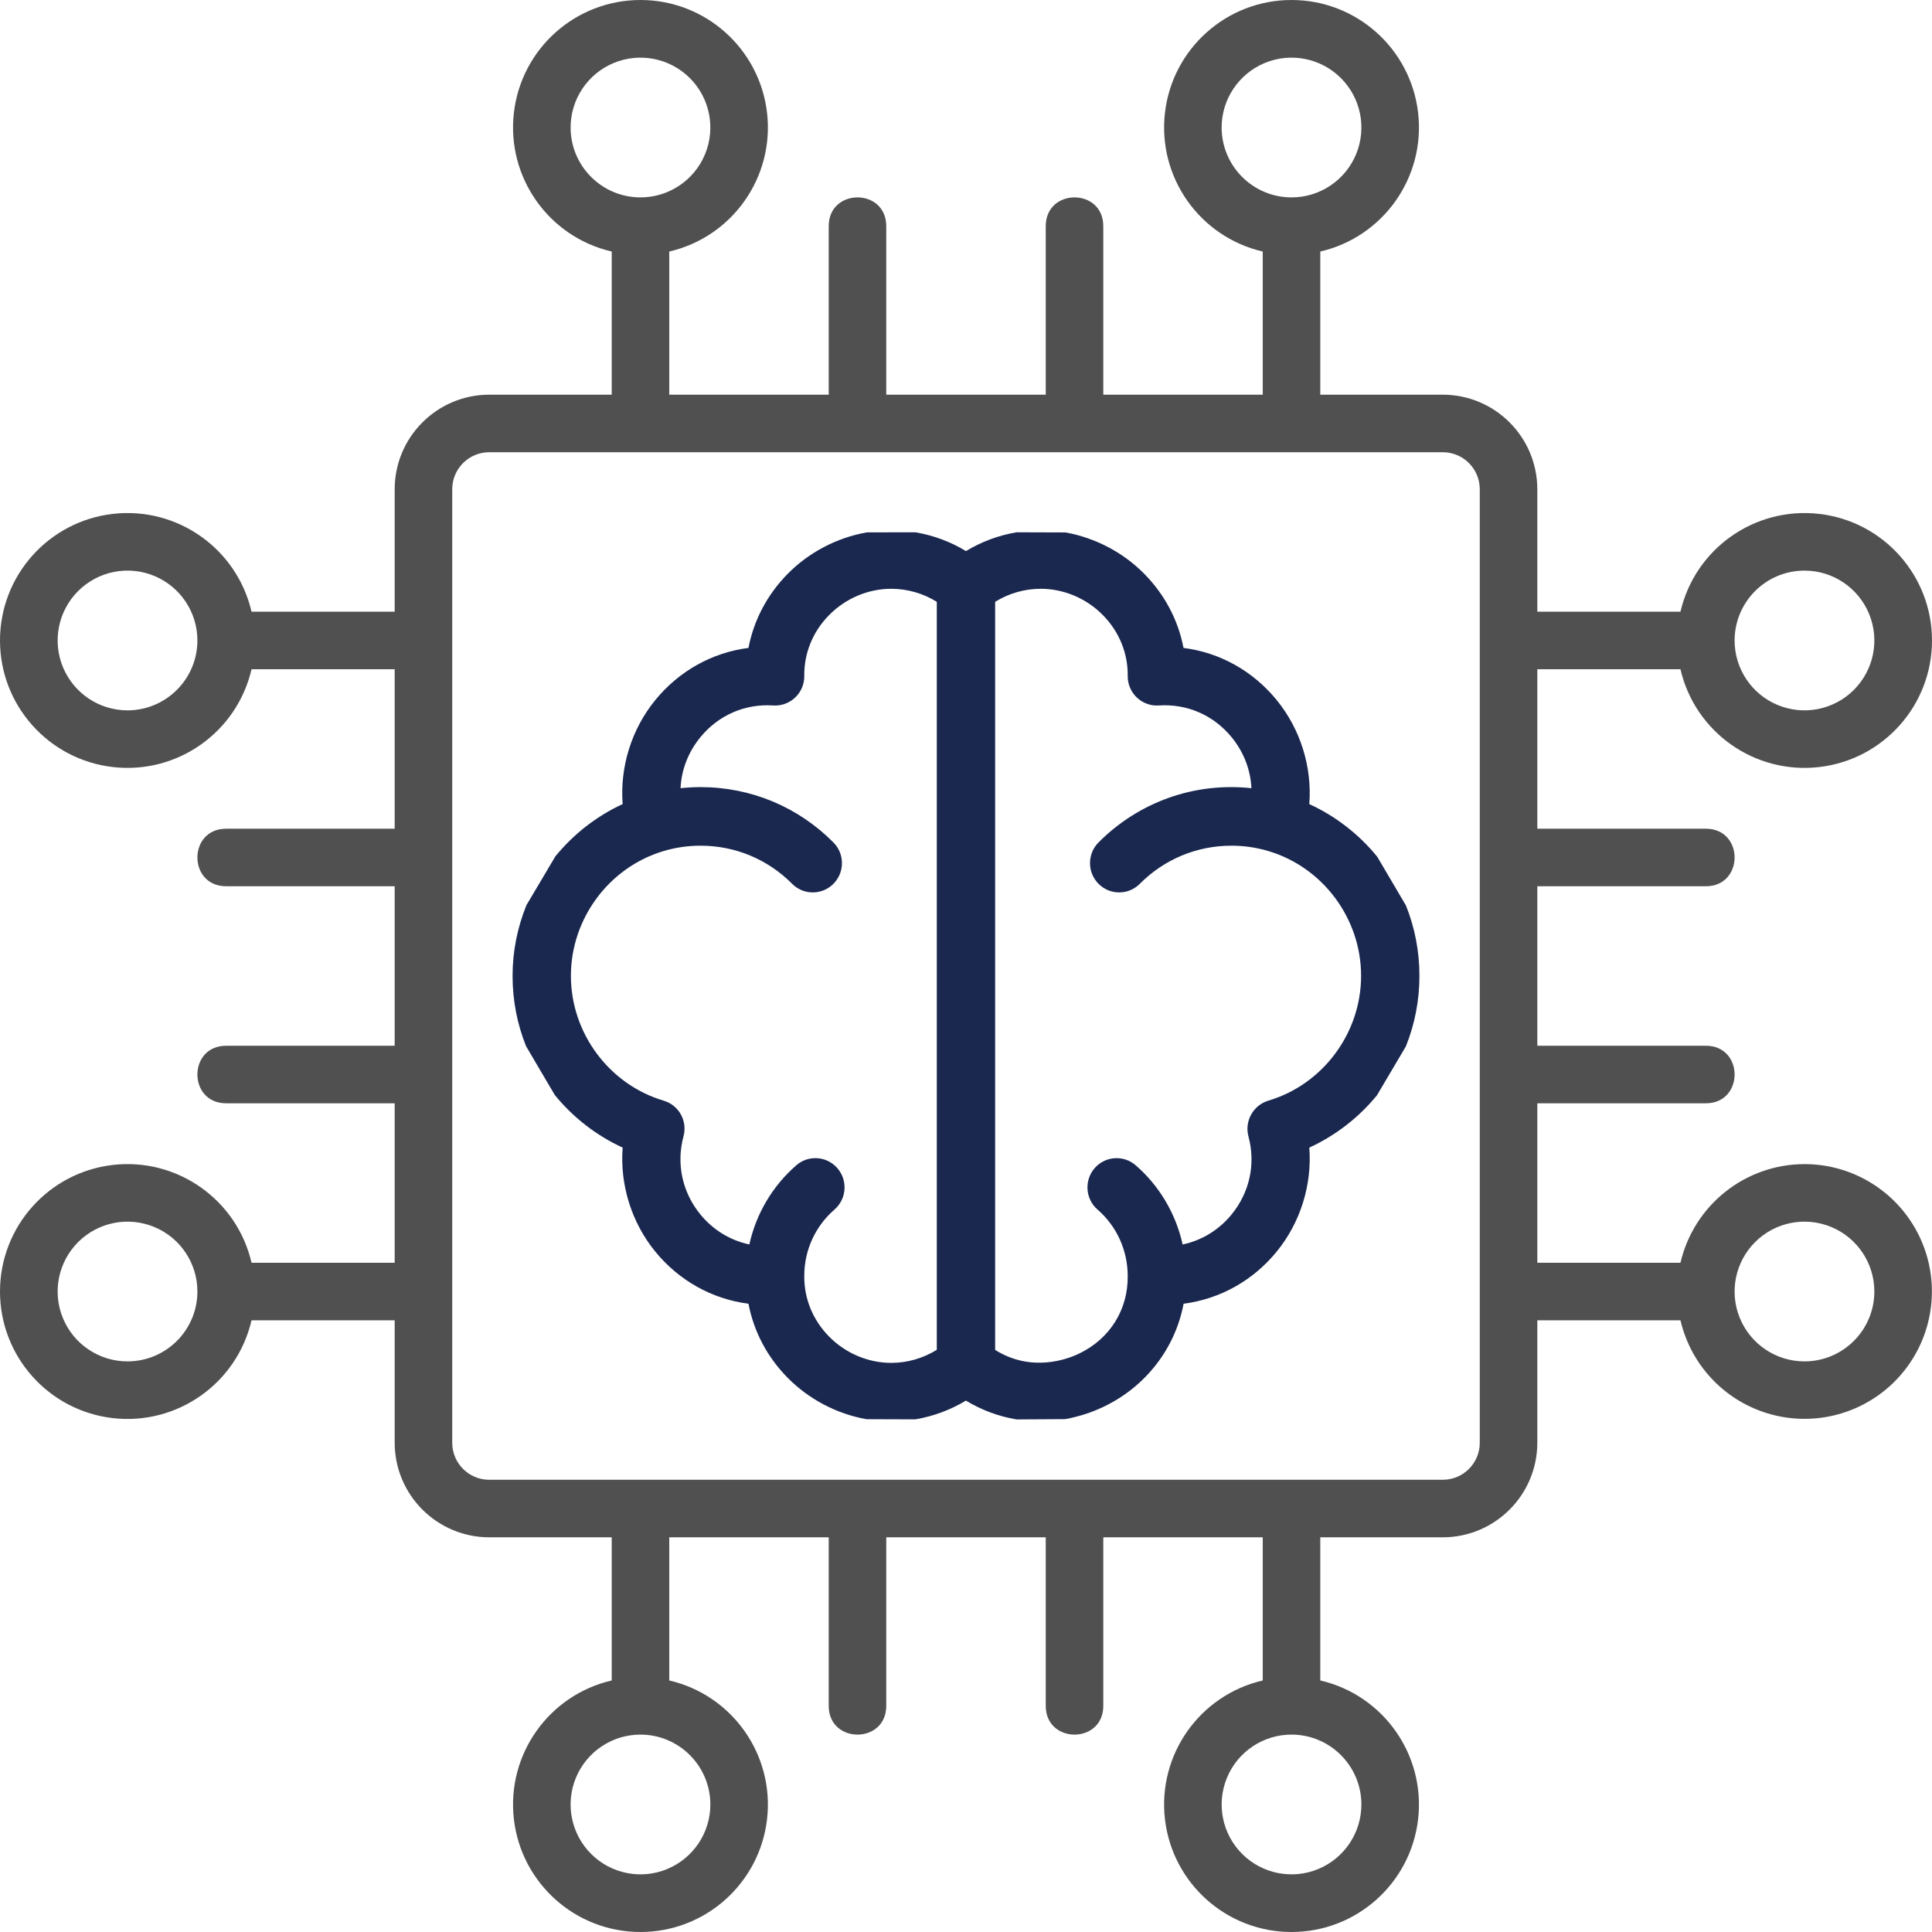
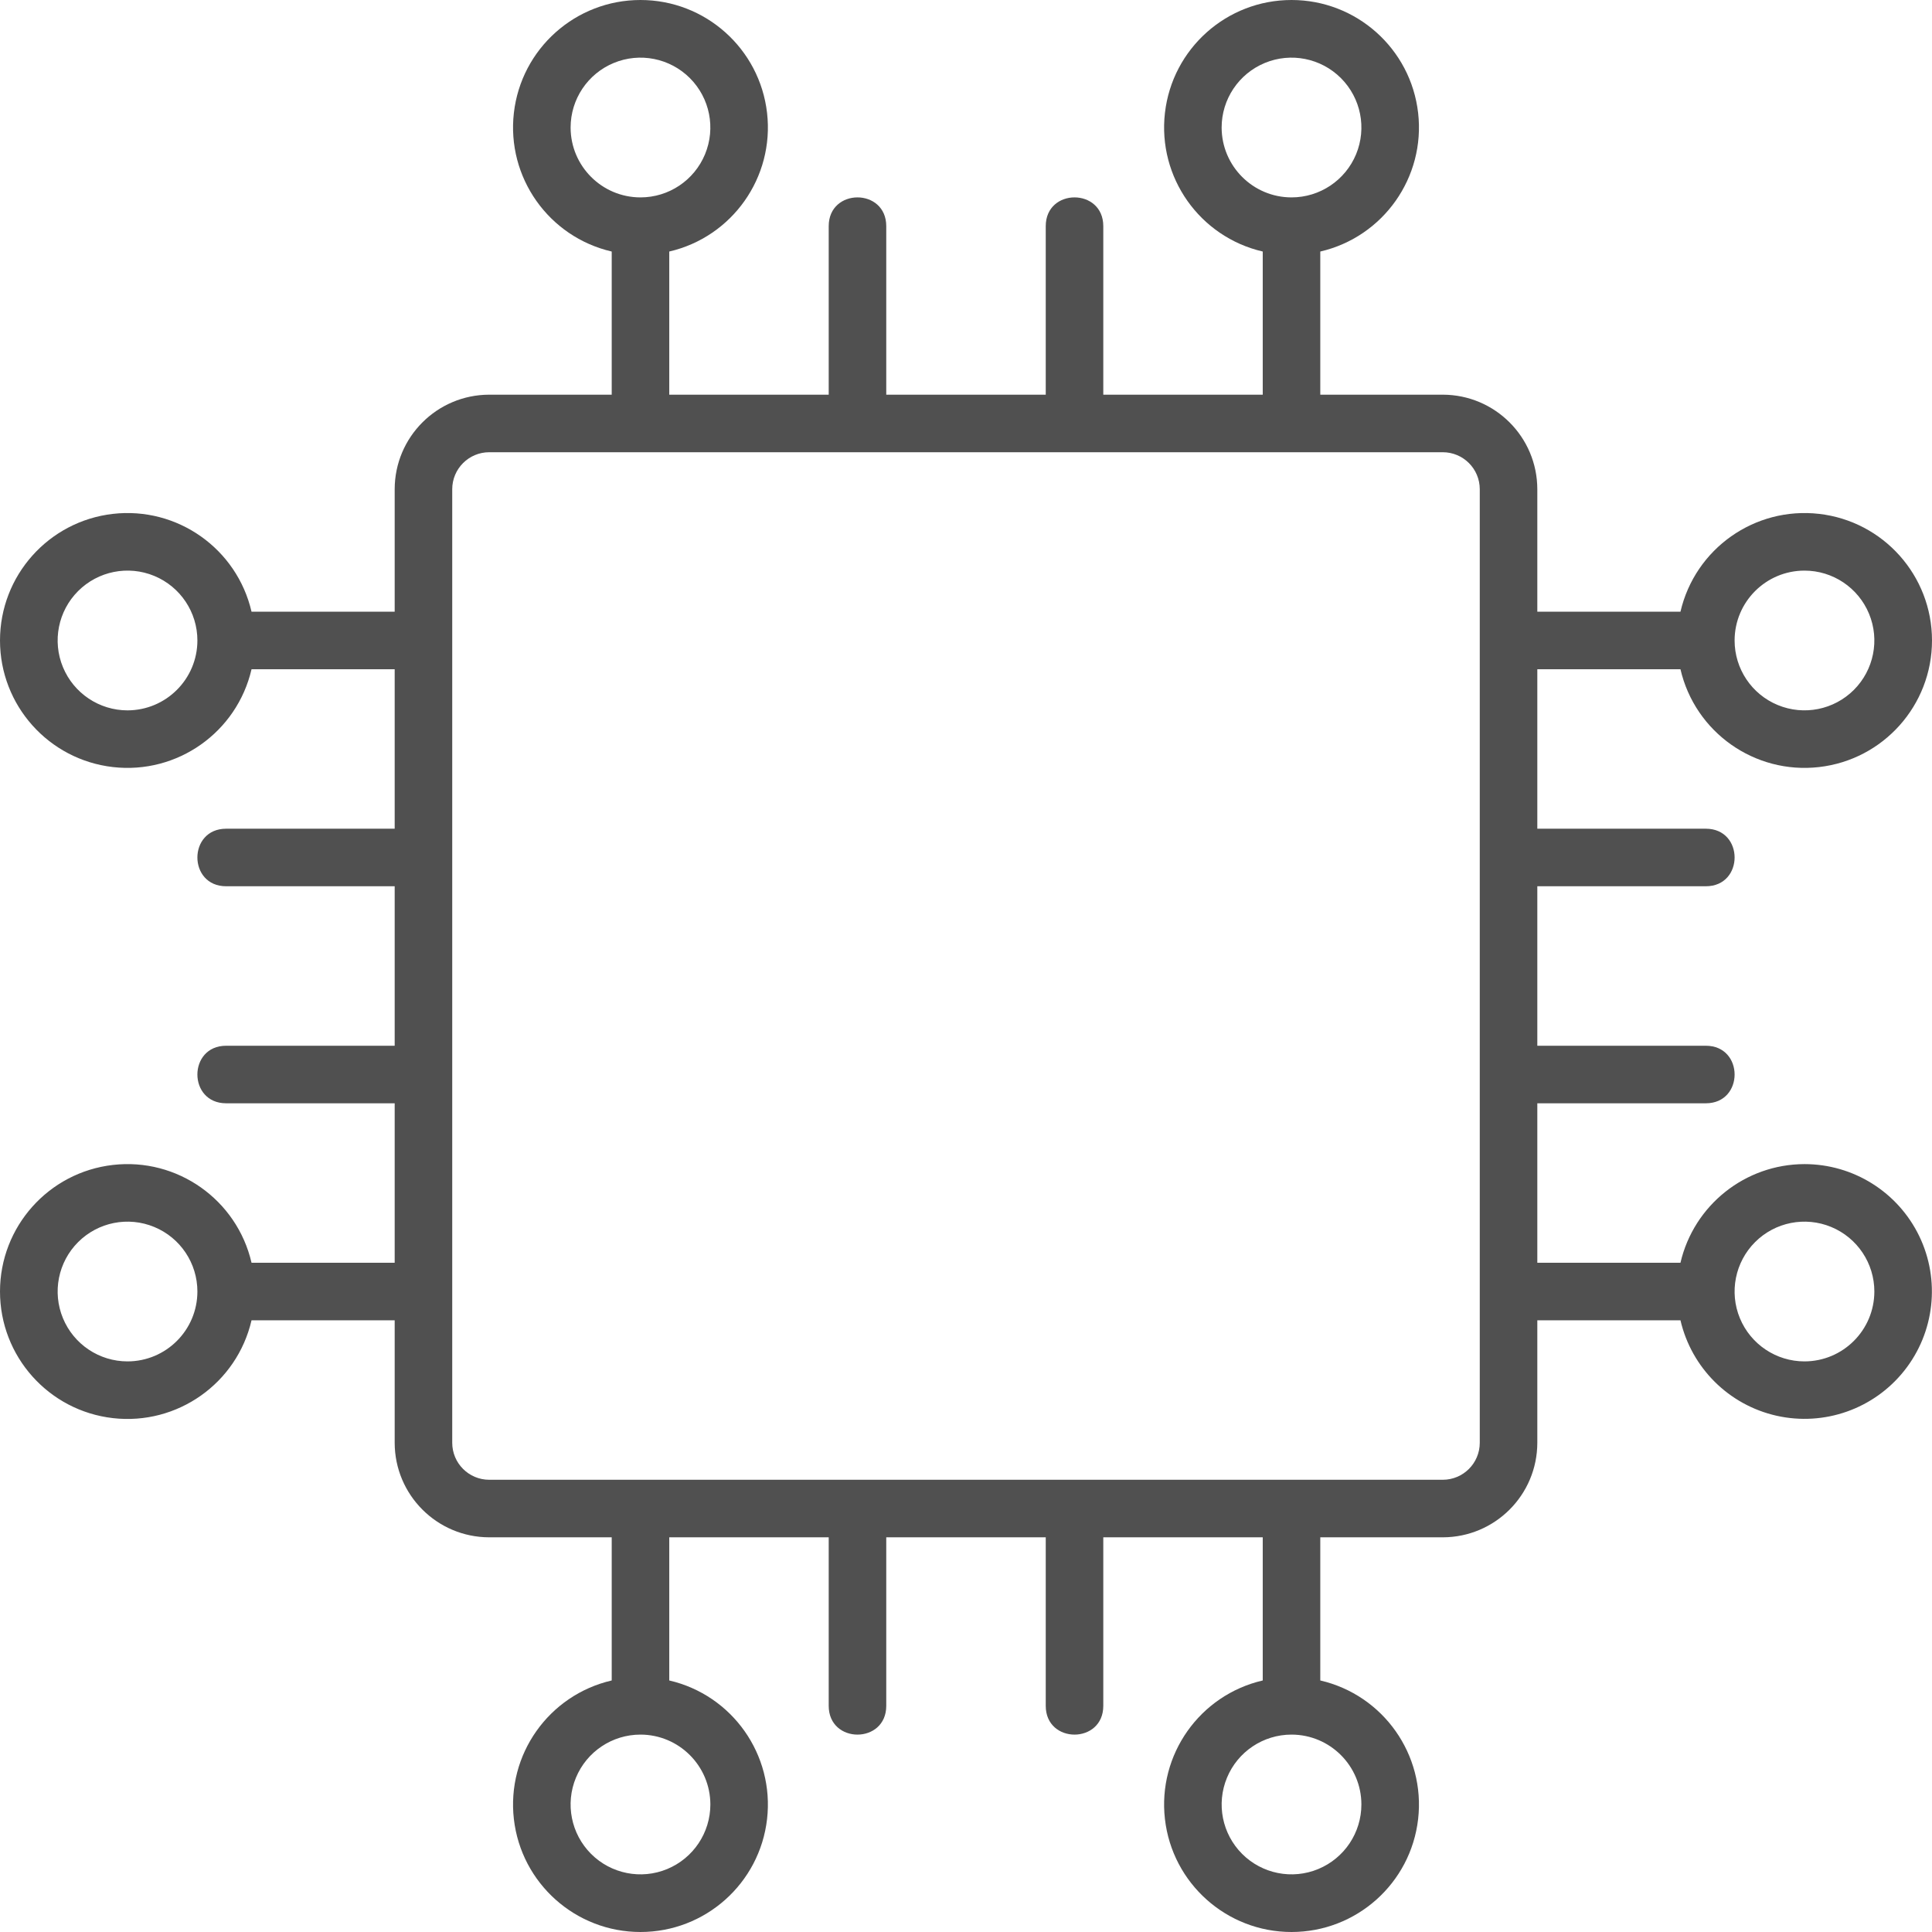
<svg xmlns="http://www.w3.org/2000/svg" width="98px" height="98px" viewBox="0 0 98 98" version="1.1">
  <title>群組</title>
  <g id="web" stroke="none" stroke-width="1" fill="none" fill-rule="evenodd">
    <g id="HPERC" transform="translate(-796, -1190)">
      <g id="群組" transform="translate(796, 1190)">
        <path d="M91.531,69.056 C90.098,69.056 88.806,68.193 88.256,66.868 C87.708,65.544 88.012,64.02 89.025,63.006 C90.039,61.992 91.563,61.689 92.888,62.238 C94.212,62.786 95.076,64.078 95.076,65.512 C95.073,67.469 93.488,69.054 91.531,69.056 L91.531,69.056 Z M75.061,73.184 C75.06,74.221 74.221,75.06 73.184,75.061 L24.816,75.061 C23.779,75.06 22.94,74.221 22.939,73.184 L22.939,24.816 C22.94,23.779 23.779,22.94 24.816,22.939 L73.184,22.939 C74.221,22.94 75.06,23.779 75.061,24.816 L75.061,73.184 Z M69.056,91.531 C69.056,92.965 68.193,94.257 66.868,94.806 C65.544,95.355 64.02,95.051 63.006,94.038 C61.992,93.023 61.689,91.5 62.238,90.175 C62.786,88.85 64.078,87.987 65.512,87.987 C67.469,87.989 69.054,89.575 69.056,91.531 L69.056,91.531 Z M36.033,91.531 C36.033,92.965 35.168,94.257 33.844,94.806 C32.52,95.355 30.995,95.051 29.982,94.038 C28.968,93.023 28.665,91.5 29.213,90.175 C29.762,88.85 31.054,87.987 32.488,87.987 C34.444,87.989 36.029,89.575 36.033,91.531 L36.033,91.531 Z M6.469,69.056 C5.035,69.056 3.743,68.193 3.194,66.868 C2.645,65.544 2.949,64.02 3.962,63.006 C4.977,61.992 6.5,61.689 7.825,62.238 C9.15,62.786 10.013,64.078 10.013,65.512 C10.011,67.469 8.425,69.054 6.469,69.056 L6.469,69.056 Z M6.469,36.033 C5.035,36.033 3.743,35.168 3.194,33.844 C2.645,32.52 2.949,30.995 3.962,29.982 C4.977,28.968 6.5,28.665 7.825,29.213 C9.15,29.762 10.013,31.054 10.013,32.488 C10.011,34.444 8.425,36.029 6.469,36.033 L6.469,36.033 Z M28.944,6.469 C28.944,5.035 29.807,3.743 31.132,3.194 C32.456,2.645 33.98,2.949 34.994,3.962 C36.008,4.977 36.311,6.5 35.762,7.825 C35.214,9.15 33.922,10.013 32.488,10.013 C30.531,10.011 28.946,8.425 28.944,6.469 L28.944,6.469 Z M61.967,6.469 C61.967,5.035 62.832,3.743 64.156,3.194 C65.48,2.645 67.005,2.949 68.018,3.962 C69.032,4.977 69.335,6.5 68.787,7.825 C68.238,9.15 66.946,10.013 65.512,10.013 C63.556,10.011 61.971,8.425 61.967,6.469 L61.967,6.469 Z M91.531,28.944 C92.965,28.944 94.257,29.807 94.806,31.132 C95.355,32.456 95.051,33.98 94.038,34.994 C93.023,36.008 91.5,36.311 90.175,35.762 C88.85,35.214 87.987,33.922 87.987,32.488 C87.989,30.531 89.575,28.946 91.531,28.944 L91.531,28.944 Z M91.531,59.049 C88.527,59.054 85.922,61.127 85.241,64.052 L77.98,64.052 L77.98,55.964 L86.528,55.964 C88.474,55.964 88.474,53.045 86.528,53.045 L77.98,53.045 L77.98,44.955 L86.528,44.955 C88.474,44.955 88.474,42.036 86.528,42.036 L77.98,42.036 L77.98,33.948 L85.241,33.948 C85.983,37.148 89.008,39.283 92.272,38.909 C95.536,38.535 98,35.773 98,32.488 C98,29.202 95.536,26.44 92.272,26.066 C89.008,25.693 85.983,27.828 85.241,31.029 L77.98,31.029 L77.98,24.816 C77.976,22.168 75.832,20.024 73.184,20.02 L66.971,20.02 L66.971,12.759 C70.172,12.017 72.307,8.992 71.934,5.728 C71.56,2.464 68.798,0 65.512,0 C62.227,0 59.465,2.464 59.091,5.728 C58.717,8.992 60.852,12.017 64.052,12.759 L64.052,20.02 L55.964,20.02 L55.964,11.472 C55.964,9.526 53.045,9.526 53.045,11.472 L53.045,20.02 L44.955,20.02 L44.955,11.472 C44.955,9.526 42.036,9.526 42.036,11.472 L42.036,20.02 L33.948,20.02 L33.948,12.759 C37.148,12.017 39.283,8.992 38.909,5.728 C38.535,2.464 35.773,0 32.488,0 C29.202,0 26.44,2.464 26.066,5.728 C25.693,8.992 27.828,12.017 31.029,12.759 L31.029,20.02 L24.816,20.02 C22.168,20.024 20.024,22.168 20.02,24.816 L20.02,31.029 L12.759,31.029 C12.017,27.828 8.992,25.693 5.728,26.066 C2.464,26.44 0,29.202 0,32.488 C0,35.773 2.464,38.535 5.728,38.909 C8.992,39.283 12.017,37.148 12.759,33.948 L20.02,33.948 L20.02,42.036 L11.472,42.036 C9.526,42.036 9.526,44.955 11.472,44.955 L20.02,44.955 L20.02,53.045 L11.472,53.045 C9.526,53.045 9.526,55.964 11.472,55.964 L20.02,55.964 L20.02,64.052 L12.759,64.052 C12.017,60.852 8.992,58.717 5.728,59.091 C2.464,59.465 0,62.227 0,65.512 C0,68.798 2.464,71.56 5.728,71.934 C8.992,72.307 12.017,70.172 12.759,66.971 L20.02,66.971 L20.02,73.184 C20.024,75.832 22.168,77.976 24.816,77.98 L31.029,77.98 L31.029,85.241 C27.828,85.983 25.693,89.008 26.066,92.272 C26.44,95.536 29.202,98 32.488,98 C35.773,98 38.535,95.536 38.909,92.272 C39.283,89.008 37.148,85.983 33.948,85.241 L33.948,77.98 L42.036,77.98 L42.036,86.528 C42.036,88.474 44.955,88.474 44.955,86.528 L44.955,77.98 L53.045,77.98 L53.045,86.528 C53.045,88.474 55.964,88.474 55.964,86.528 L55.964,77.98 L64.052,77.98 L64.052,85.241 C60.852,85.983 58.717,89.008 59.091,92.272 C59.465,95.536 62.227,98 65.512,98 C68.798,98 71.56,95.536 71.934,92.272 C72.307,89.008 70.172,85.983 66.971,85.241 L66.971,77.98 L73.184,77.98 C75.832,77.976 77.976,75.832 77.98,73.184 L77.98,66.971 L85.241,66.971 C85.802,69.387 87.696,71.268 90.115,71.813 C92.535,72.357 95.052,71.469 96.594,69.527 C98.136,67.585 98.43,64.932 97.352,62.699 C96.272,60.467 94.012,59.048 91.531,59.049 L91.531,59.049 Z" id="Fill-1" fill="#505050" />
-         <path d="M40.797,64.696 C40.8,63.414 41.357,62.196 42.327,61.356 C42.945,60.821 43.014,59.882 42.481,59.262 C42.223,58.961 41.864,58.78 41.469,58.75 C41.432,58.747 41.395,58.746 41.359,58.746 C41.004,58.746 40.666,58.872 40.395,59.107 C39.191,60.15 38.351,61.569 38.011,63.125 C37.04,62.92 36.165,62.385 35.525,61.6 C34.608,60.477 34.296,59.034 34.67,57.642 C34.881,56.857 34.438,56.062 33.662,55.831 C30.893,55.006 28.959,52.402 28.959,49.498 C28.959,46.596 30.893,43.993 33.661,43.169 C34.269,42.988 34.899,42.897 35.534,42.897 C37.291,42.897 38.941,43.584 40.181,44.831 C40.46,45.112 40.832,45.267 41.228,45.267 C41.622,45.267 41.993,45.113 42.272,44.833 C42.552,44.553 42.707,44.18 42.707,43.783 C42.707,43.387 42.554,43.013 42.275,42.733 C40.477,40.923 38.083,39.926 35.534,39.926 C35.197,39.926 34.858,39.945 34.521,39.981 C34.566,39.039 34.91,38.151 35.526,37.396 C36.439,36.278 37.786,35.689 39.22,35.785 C39.632,35.812 40.038,35.665 40.336,35.38 C40.635,35.097 40.803,34.697 40.797,34.283 C40.782,33.136 41.227,32.042 42.052,31.204 C42.887,30.353 44.036,29.866 45.204,29.866 C46.023,29.866 46.82,30.094 47.519,30.527 L47.519,68.469 C46.82,68.902 46.023,69.131 45.204,69.131 C44.035,69.131 42.886,68.643 42.051,67.793 C41.227,66.954 40.782,65.861 40.797,64.714 L40.797,64.696 Z M63.327,57.643 C63.702,59.034 63.392,60.476 62.475,61.6 C61.834,62.387 60.958,62.922 59.988,63.126 C59.647,61.568 58.808,60.149 57.606,59.108 C57.307,58.848 56.924,58.722 56.531,58.75 C56.137,58.78 55.777,58.961 55.519,59.262 C54.987,59.882 55.056,60.822 55.673,61.356 C56.64,62.194 57.198,63.412 57.203,64.713 C57.225,66.443 56.291,67.925 54.704,68.677 C54.175,68.928 52.332,69.641 50.478,68.473 L50.478,30.527 C51.176,30.094 51.973,29.866 52.793,29.866 C53.961,29.866 55.11,30.353 55.945,31.202 C56.77,32.041 57.217,33.136 57.203,34.284 C57.198,34.697 57.365,35.097 57.664,35.38 C57.963,35.665 58.37,35.813 58.779,35.785 C60.215,35.689 61.561,36.277 62.475,37.397 C63.09,38.152 63.433,39.04 63.478,39.981 C60.571,39.67 57.761,40.685 55.723,42.731 C55.444,43.012 55.29,43.385 55.29,43.781 C55.29,44.179 55.444,44.551 55.723,44.832 C56.003,45.112 56.374,45.267 56.769,45.267 C57.165,45.267 57.536,45.112 57.815,44.832 C59.058,43.584 60.71,42.897 62.466,42.897 C63.102,42.897 63.73,42.988 64.334,43.169 L64.367,43.178 C67.121,44.012 69.041,46.606 69.041,49.498 C69.041,52.403 67.106,55.007 64.335,55.831 C63.571,56.058 63.119,56.871 63.327,57.643 L63.327,57.643 Z M71.316,45.931 L69.869,43.473 L69.845,43.439 C68.921,42.309 67.738,41.395 66.414,40.787 C66.559,38.897 65.963,36.987 64.763,35.515 C63.559,34.037 61.885,33.102 60.033,32.865 C59.763,31.455 59.08,30.162 58.05,29.115 C56.977,28.024 55.556,27.276 54.046,27.008 L51.589,27 L51.541,27.004 C50.635,27.161 49.781,27.48 48.998,27.953 C48.216,27.48 47.362,27.161 46.456,27.004 L46.432,27 L43.998,27.004 L43.951,27.008 C42.442,27.276 41.019,28.025 39.945,29.118 C38.917,30.165 38.235,31.457 37.966,32.865 C36.114,33.103 34.442,34.038 33.238,35.513 C32.036,36.985 31.439,38.897 31.584,40.787 C30.271,41.391 29.094,42.305 28.17,43.44 L26.716,45.893 L26.697,45.93 C26.235,47.077 26,48.277 26,49.498 C26,50.733 26.23,51.933 26.683,53.065 L28.128,55.522 L28.152,55.556 C29.076,56.689 30.259,57.604 31.584,58.212 C31.439,60.101 32.036,62.012 33.236,63.483 C34.44,64.958 36.114,65.893 37.966,66.132 C38.235,67.54 38.916,68.832 39.944,69.878 C41.018,70.971 42.44,71.72 43.95,71.988 L46.408,71.996 L46.455,71.992 C47.359,71.835 48.213,71.517 48.996,71.045 C49.782,71.523 50.638,71.842 51.543,71.996 L51.566,72 L54,71.985 L54.046,71.981 C54.706,71.863 55.352,71.655 55.968,71.363 C58.103,70.35 59.611,68.405 60.037,66.131 C61.889,65.892 63.562,64.956 64.764,63.482 C65.963,62.011 66.559,60.101 66.414,58.212 C67.739,57.604 68.923,56.689 69.847,55.556 L71.298,53.102 L71.317,53.065 C71.77,51.933 72,50.733 72,49.498 C72,48.265 71.77,47.065 71.316,45.931 L71.316,45.931 Z" id="Fill-3" fill="#1A284F" />
      </g>
    </g>
  </g>
</svg>